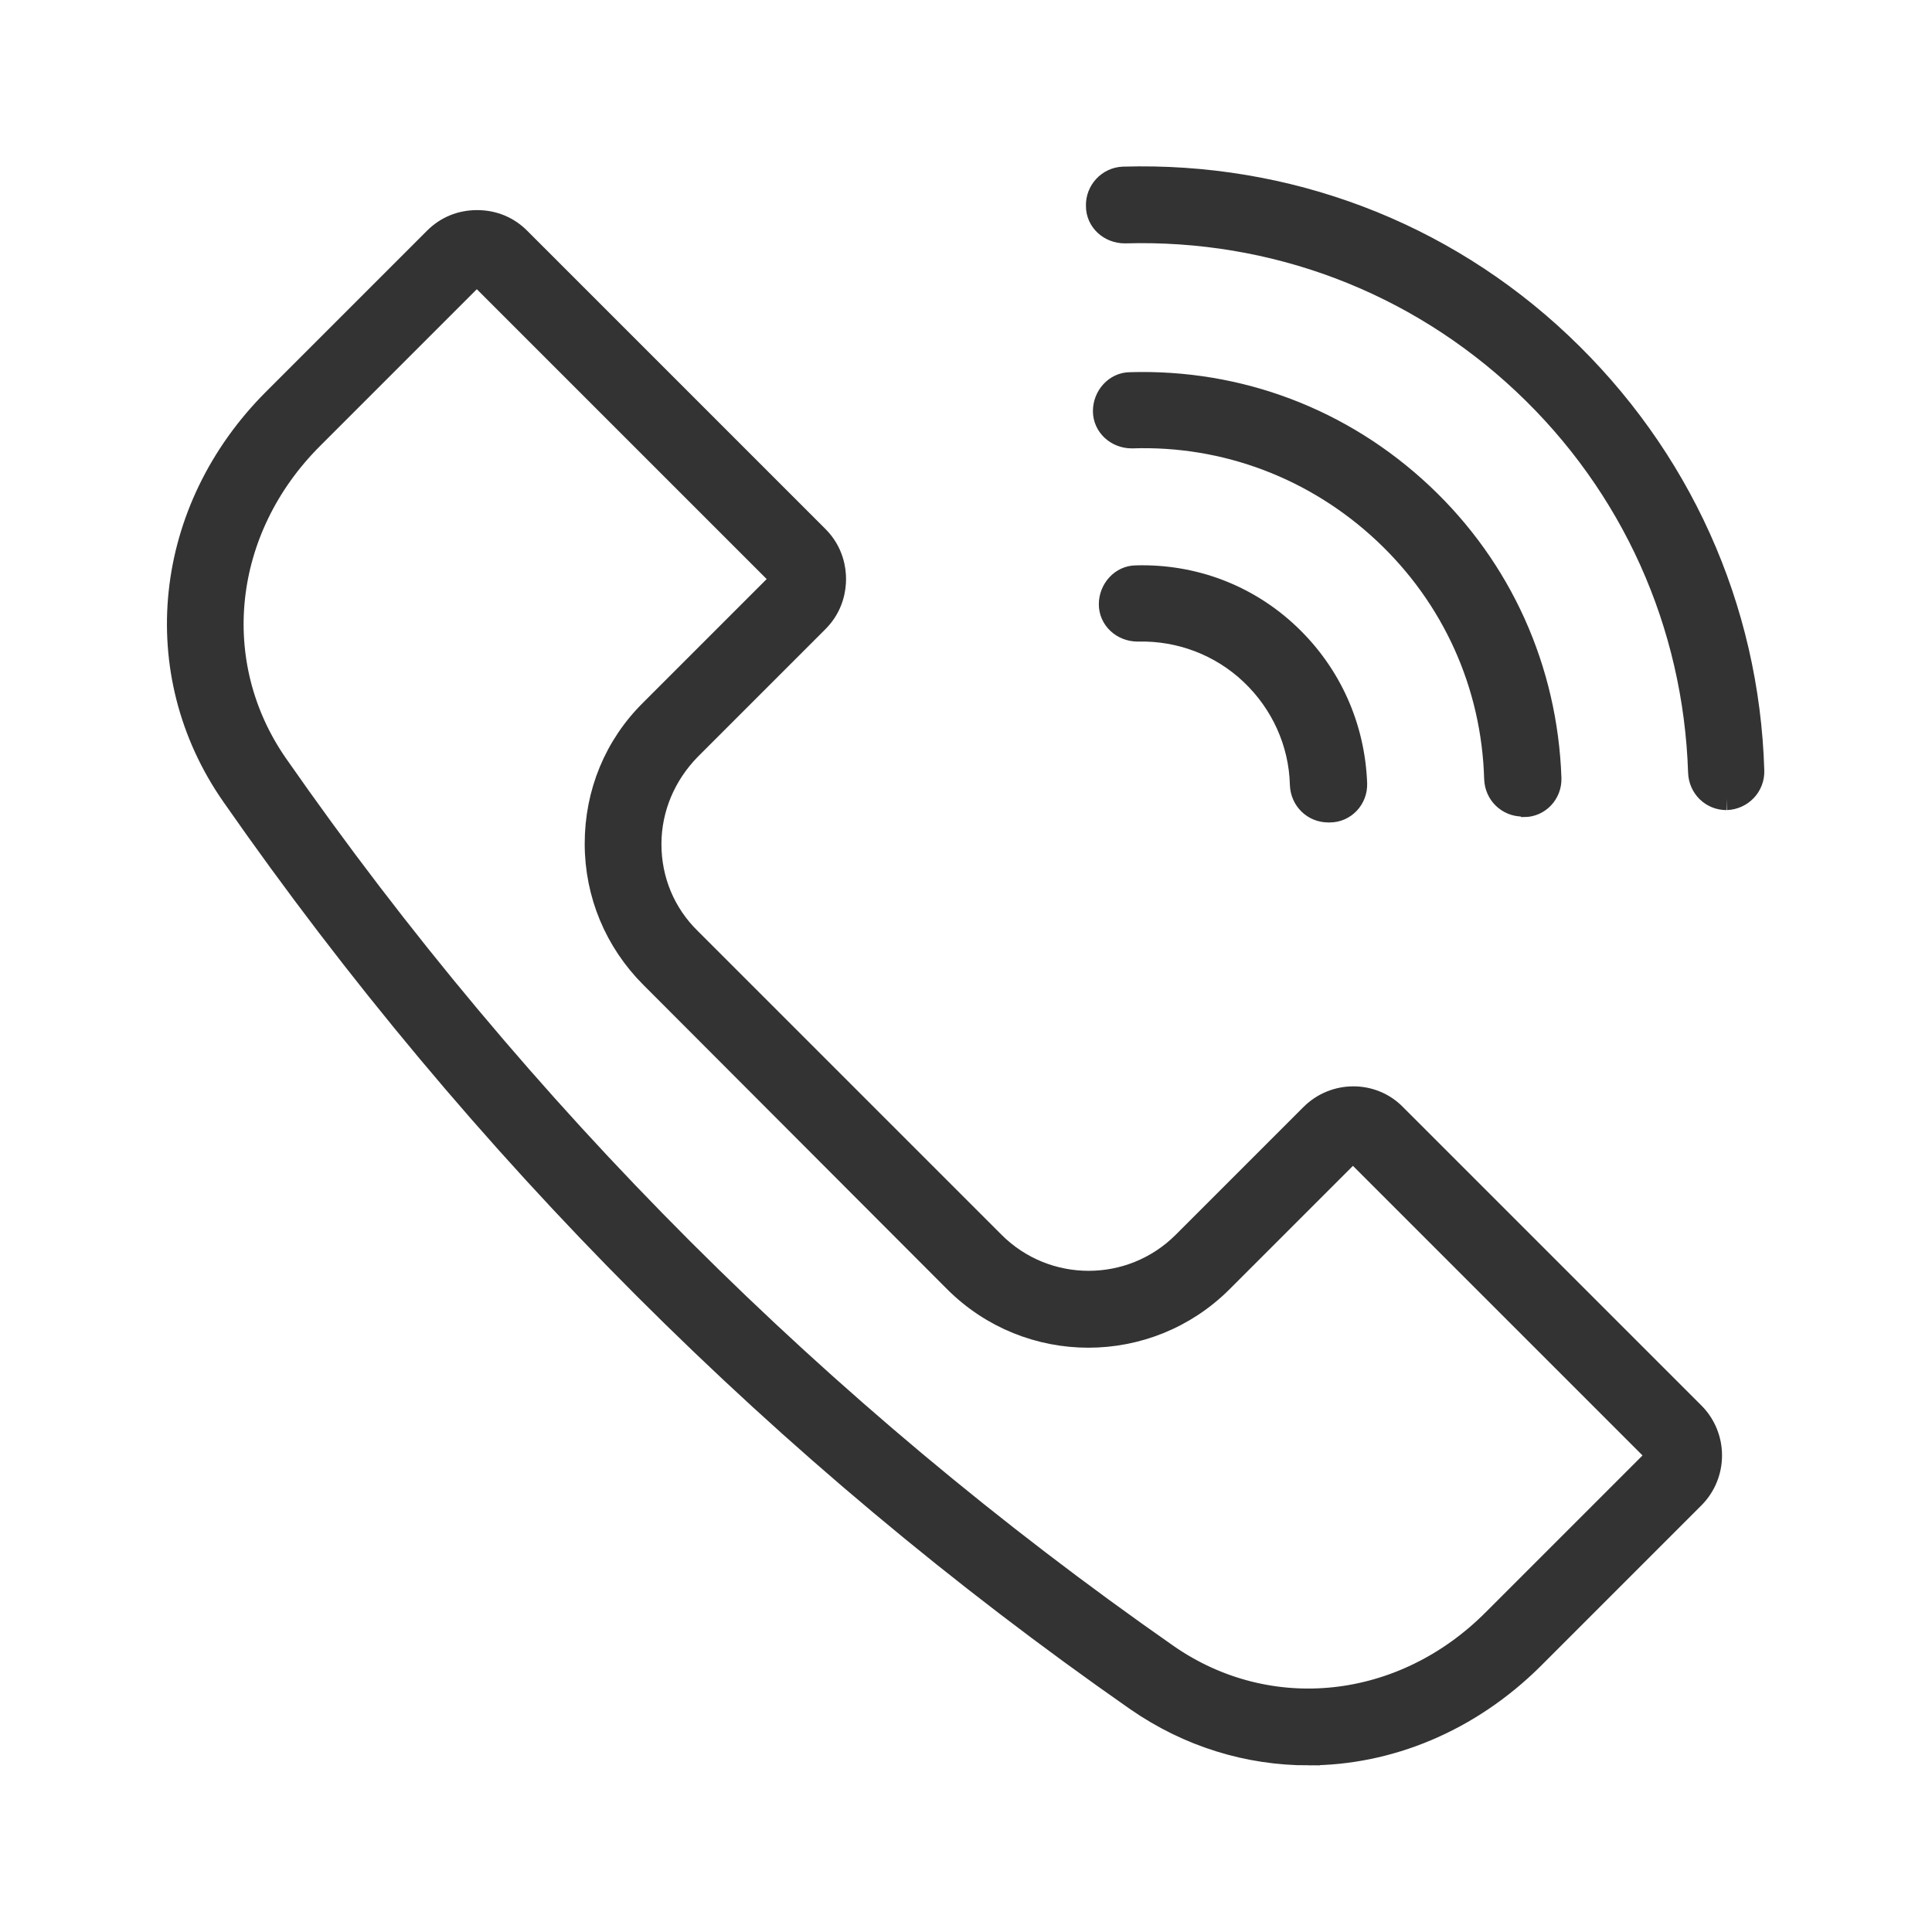
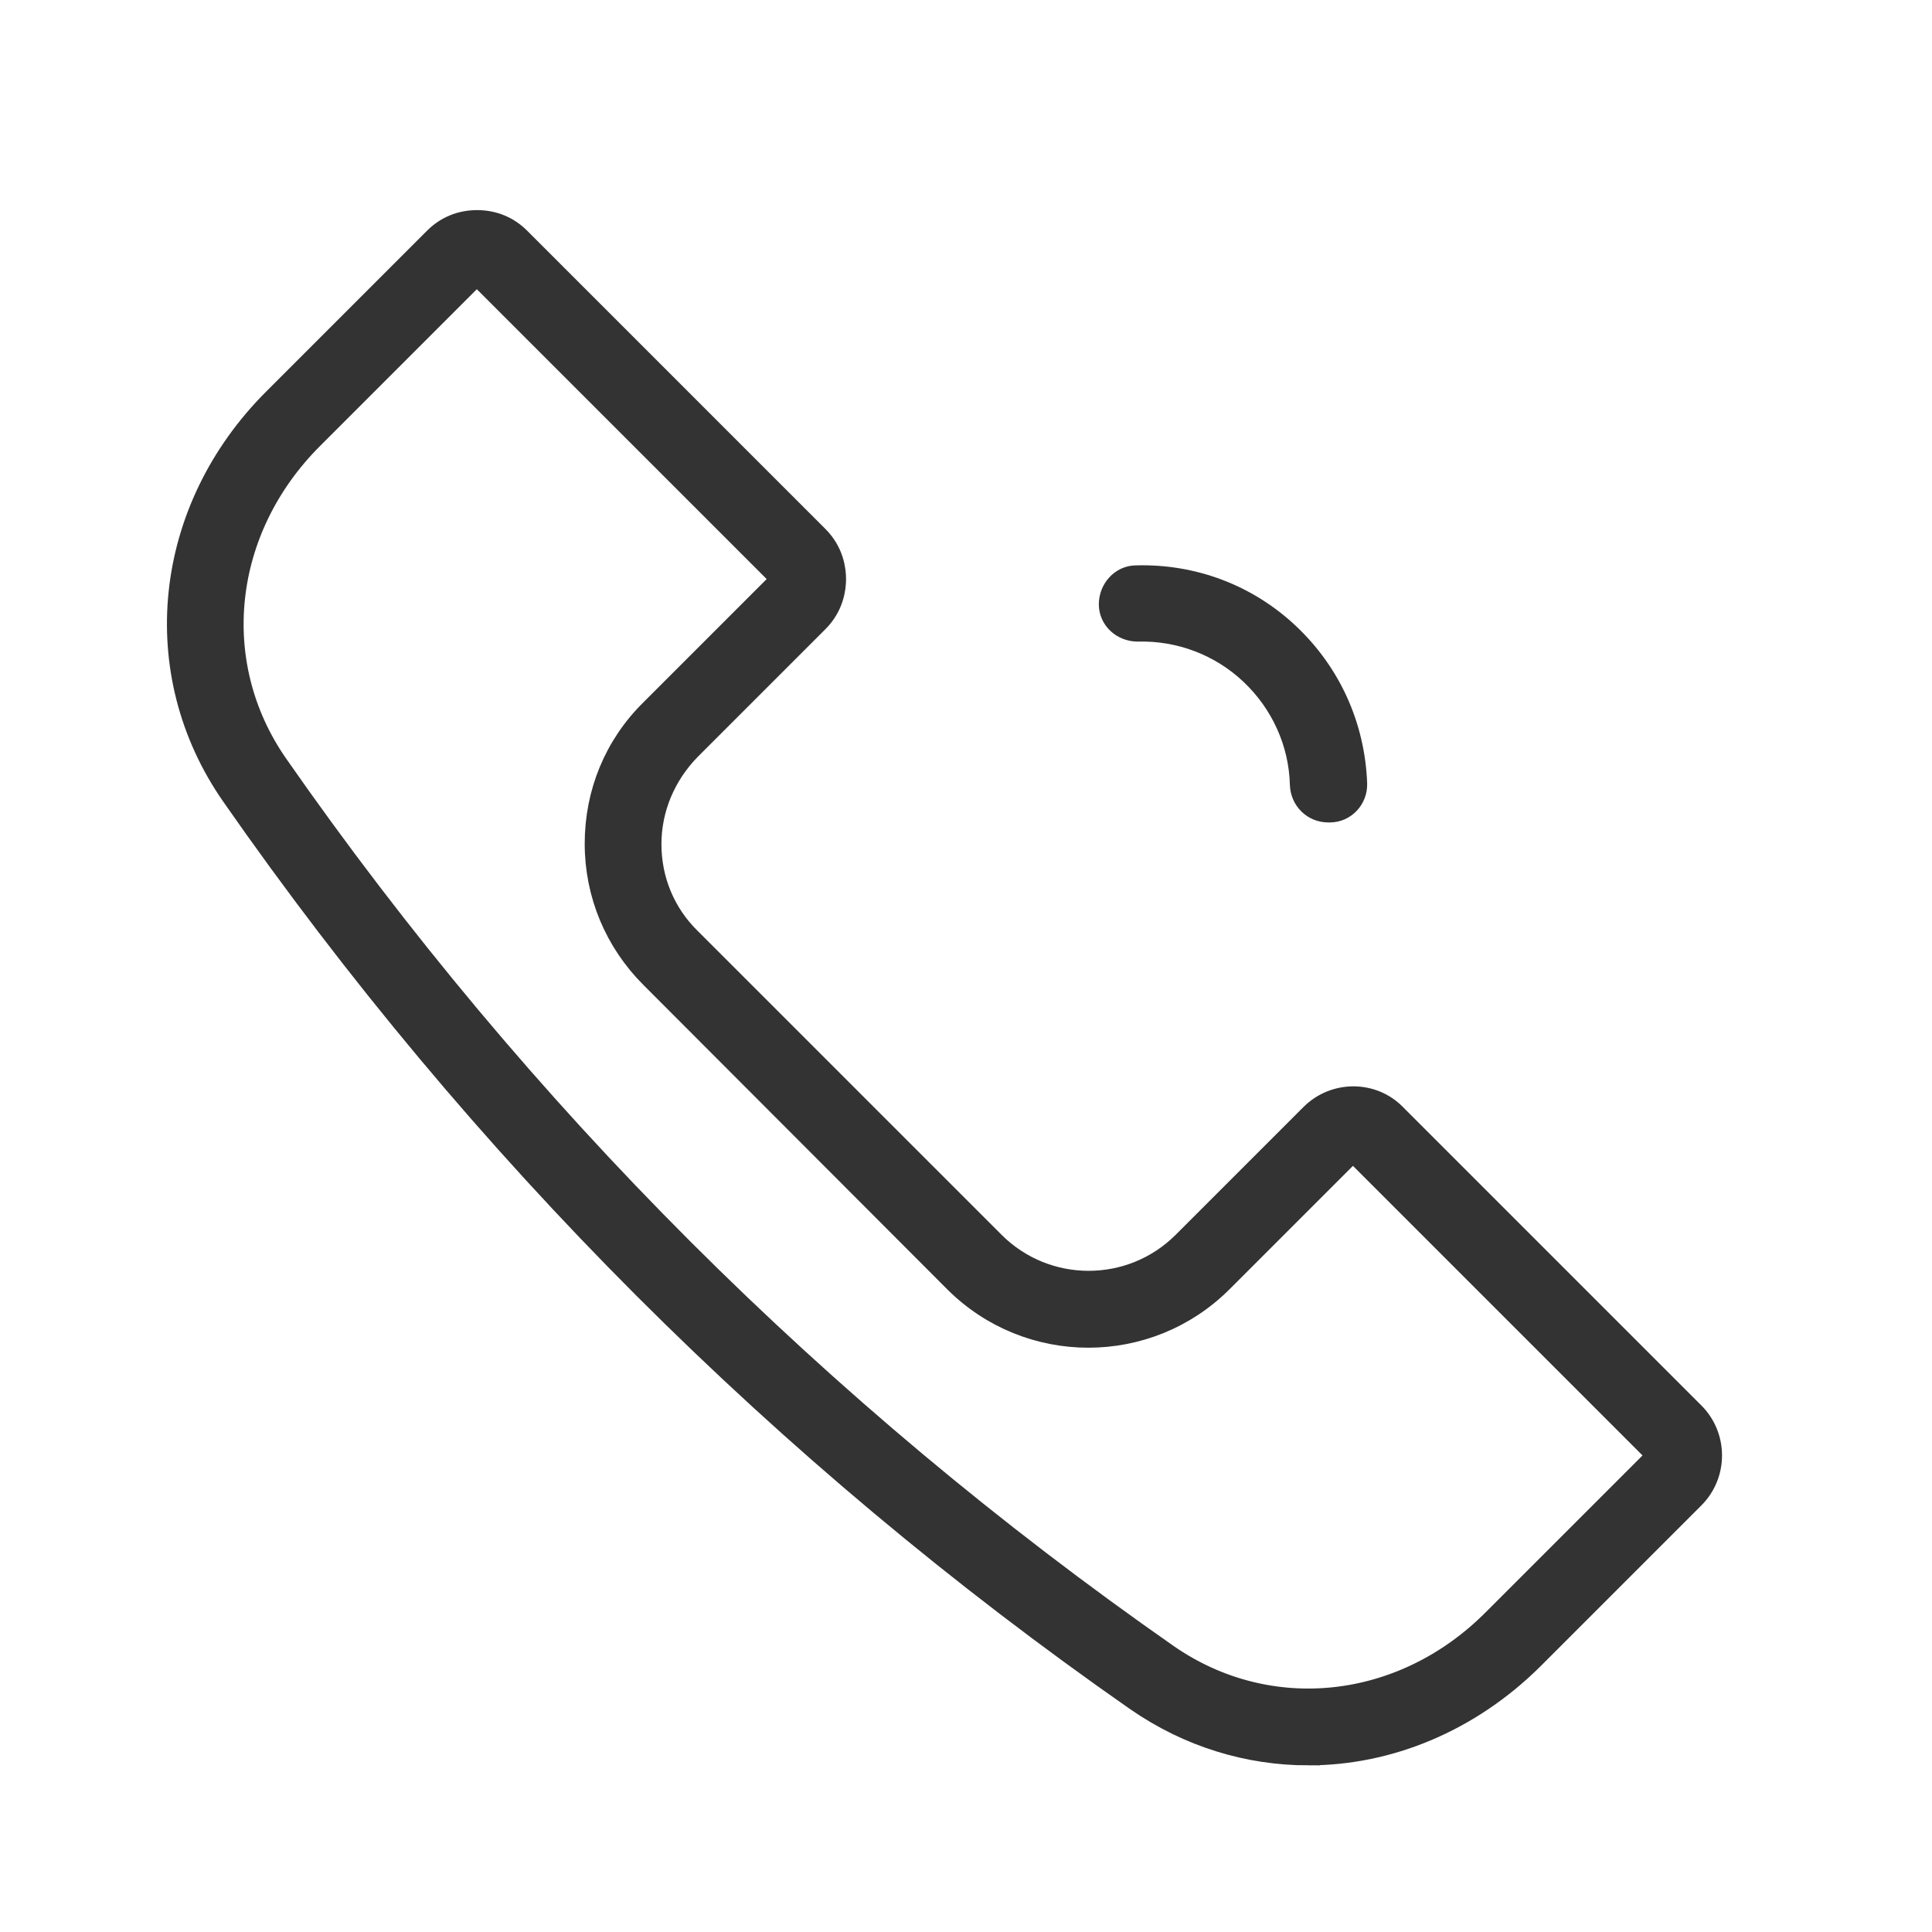
<svg xmlns="http://www.w3.org/2000/svg" id="a" viewBox="0 0 360 360">
  <defs>
    <style> .st0 { fill: #333; stroke: #333; stroke-miterlimit: 10; stroke-width: 4.3px; } </style>
  </defs>
  <path class="st0" d="M243.8,326.8c-11.1,0-22.2-3.3-32-10.1-65.8-45.9-122.5-102.6-168.4-168.5-16-22.9-12.8-53.2,7.7-73.7l30-30c2.1-2.1,4.8-3.2,7.8-3.2s5.7,1.1,7.8,3.2l55.6,55.6c2.8,2.8,3.2,6.1,3.2,7.8s-.4,5-3.2,7.8l-23.8,23.8c-4.7,4.8-7.4,11.1-7.4,17.8s2.6,13,7.4,17.7l56.6,56.6c9.8,9.8,25.7,9.8,35.5,0l23.8-23.8c4.3-4.3,11.3-4.3,15.5,0l55.6,55.6c4.3,4.3,4.3,11.3,0,15.6l-30,30c-11.8,11.7-26.8,17.8-41.7,17.8h0ZM88.8,51.3c-.2,0-.5,0-.7.3l-30,30c-17,17-19.7,42-6.6,60.9,45.2,64.9,101.1,120.7,166,166,18.9,13.1,43.9,10.5,60.9-6.6l30-30c.4-.4.4-1,0-1.4l-55.6-55.6c-.4-.4-1-.4-1.4,0l-23.8,23.8c-13.7,13.7-35.9,13.7-49.6,0l-56.6-56.7c-6.6-6.6-10.3-15.4-10.3-24.8s3.6-18.2,10.3-24.8l23.8-23.8c.2-.2.3-.4.3-.7s-.1-.5-.3-.7l-55.6-55.6c-.3-.3-.6-.3-.8-.3h0Z" />
  <g>
-     <path class="st0" d="M321.7,148.8c-2.7,0-4.9-2.1-5-4.9-.9-27.7-12.5-53.5-32.7-72.5s-46.6-29-74.4-28.2c-2.8,0-5.1-2.1-5.1-4.8-.1-2.8,2.1-5.1,4.8-5.2,30.4-.9,59.4,10,81.5,30.9,22.1,20.9,34.9,49.1,35.8,79.5.1,2.8-2.1,5.1-4.9,5.2h0Z" />
-     <path class="st0" d="M283.7,150c-2.7,0-4.9-2.1-5-4.9-.5-17.6-7.9-33.9-20.7-45.9-12.8-12-29.6-18.4-47.1-17.8-2.8,0-5.1-2.1-5.1-4.8s2.1-5.1,4.8-5.1c20.3-.6,39.5,6.7,54.3,20.6,14.8,13.9,23.2,32.7,23.9,52.9.1,2.8-2.1,5.1-4.8,5.1-.2-.1-.3-.1-.3-.1h0Z" />
    <path class="st0" d="M247.5,151.1c-2.7,0-4.9-2.1-5-4.9-.2-7.9-3.6-15.3-9.3-20.7s-13.3-8.3-21.2-8.1c-2.8,0-5.1-2.1-5.1-4.8s2.1-5.1,4.8-5.1c10.6-.3,20.7,3.5,28.4,10.8s12.1,17.1,12.5,27.7c.1,2.8-2.1,5.1-4.8,5.1h-.3,0Z" />
  </g>
</svg>